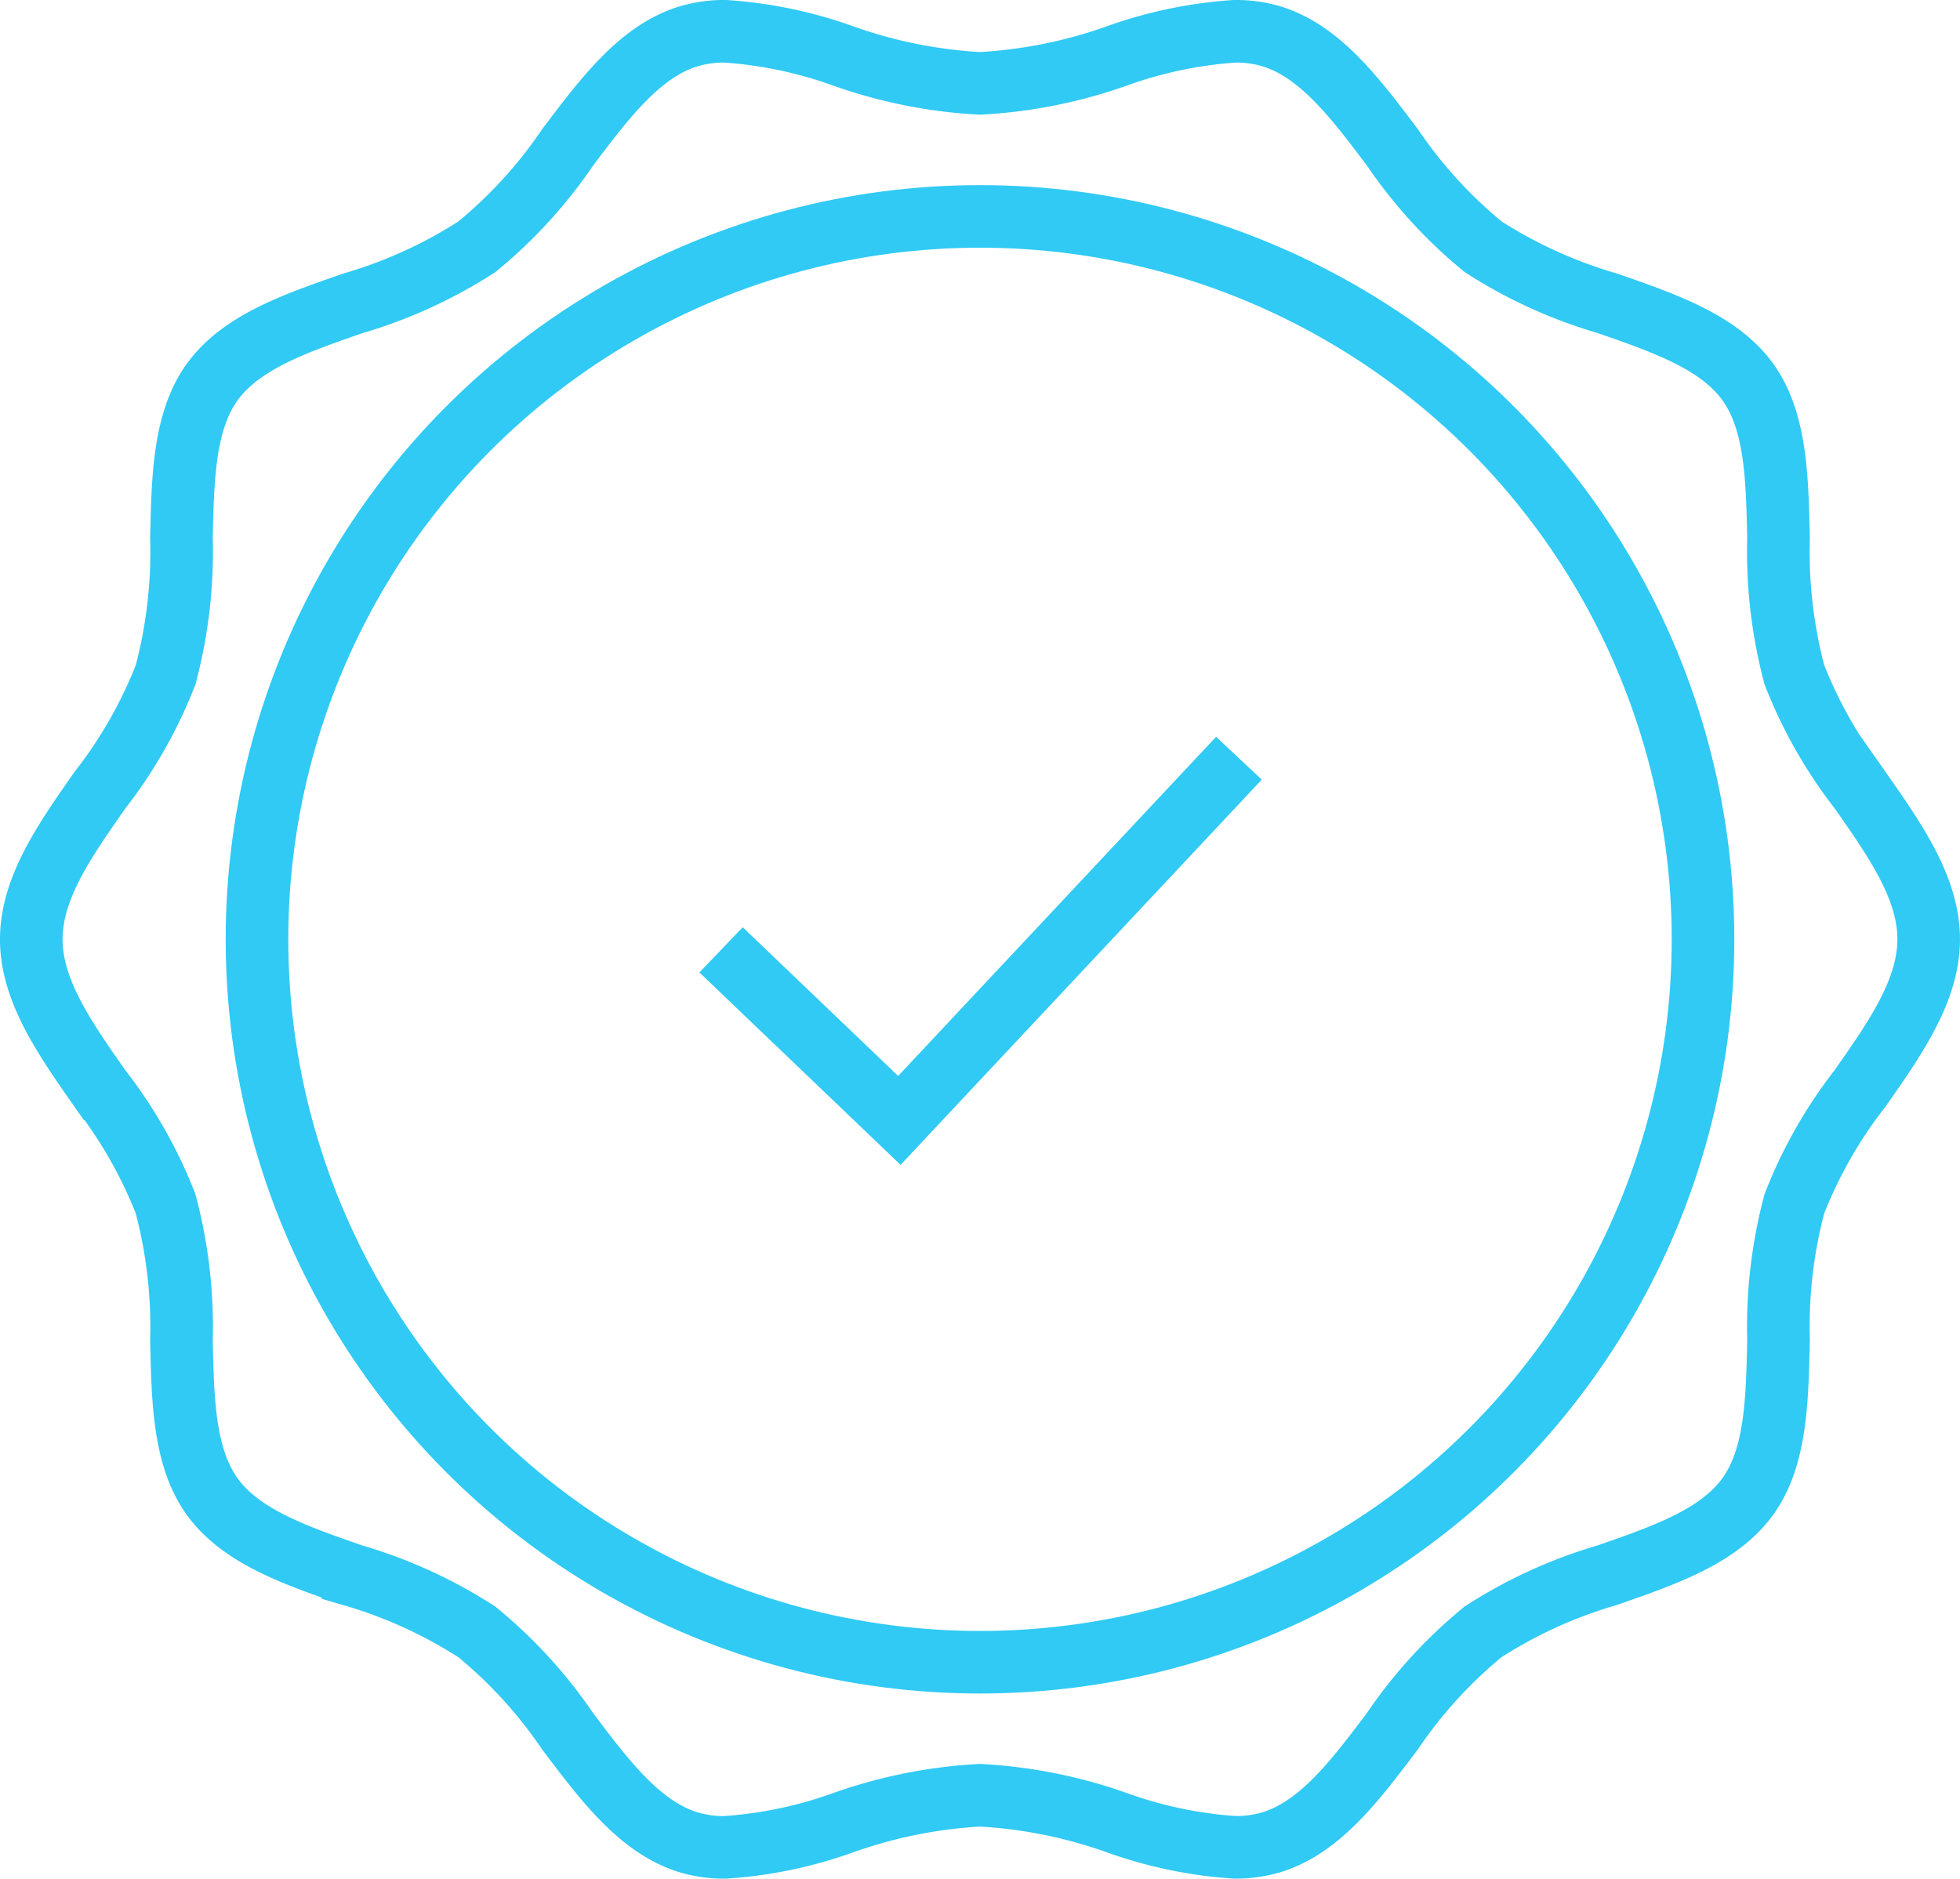
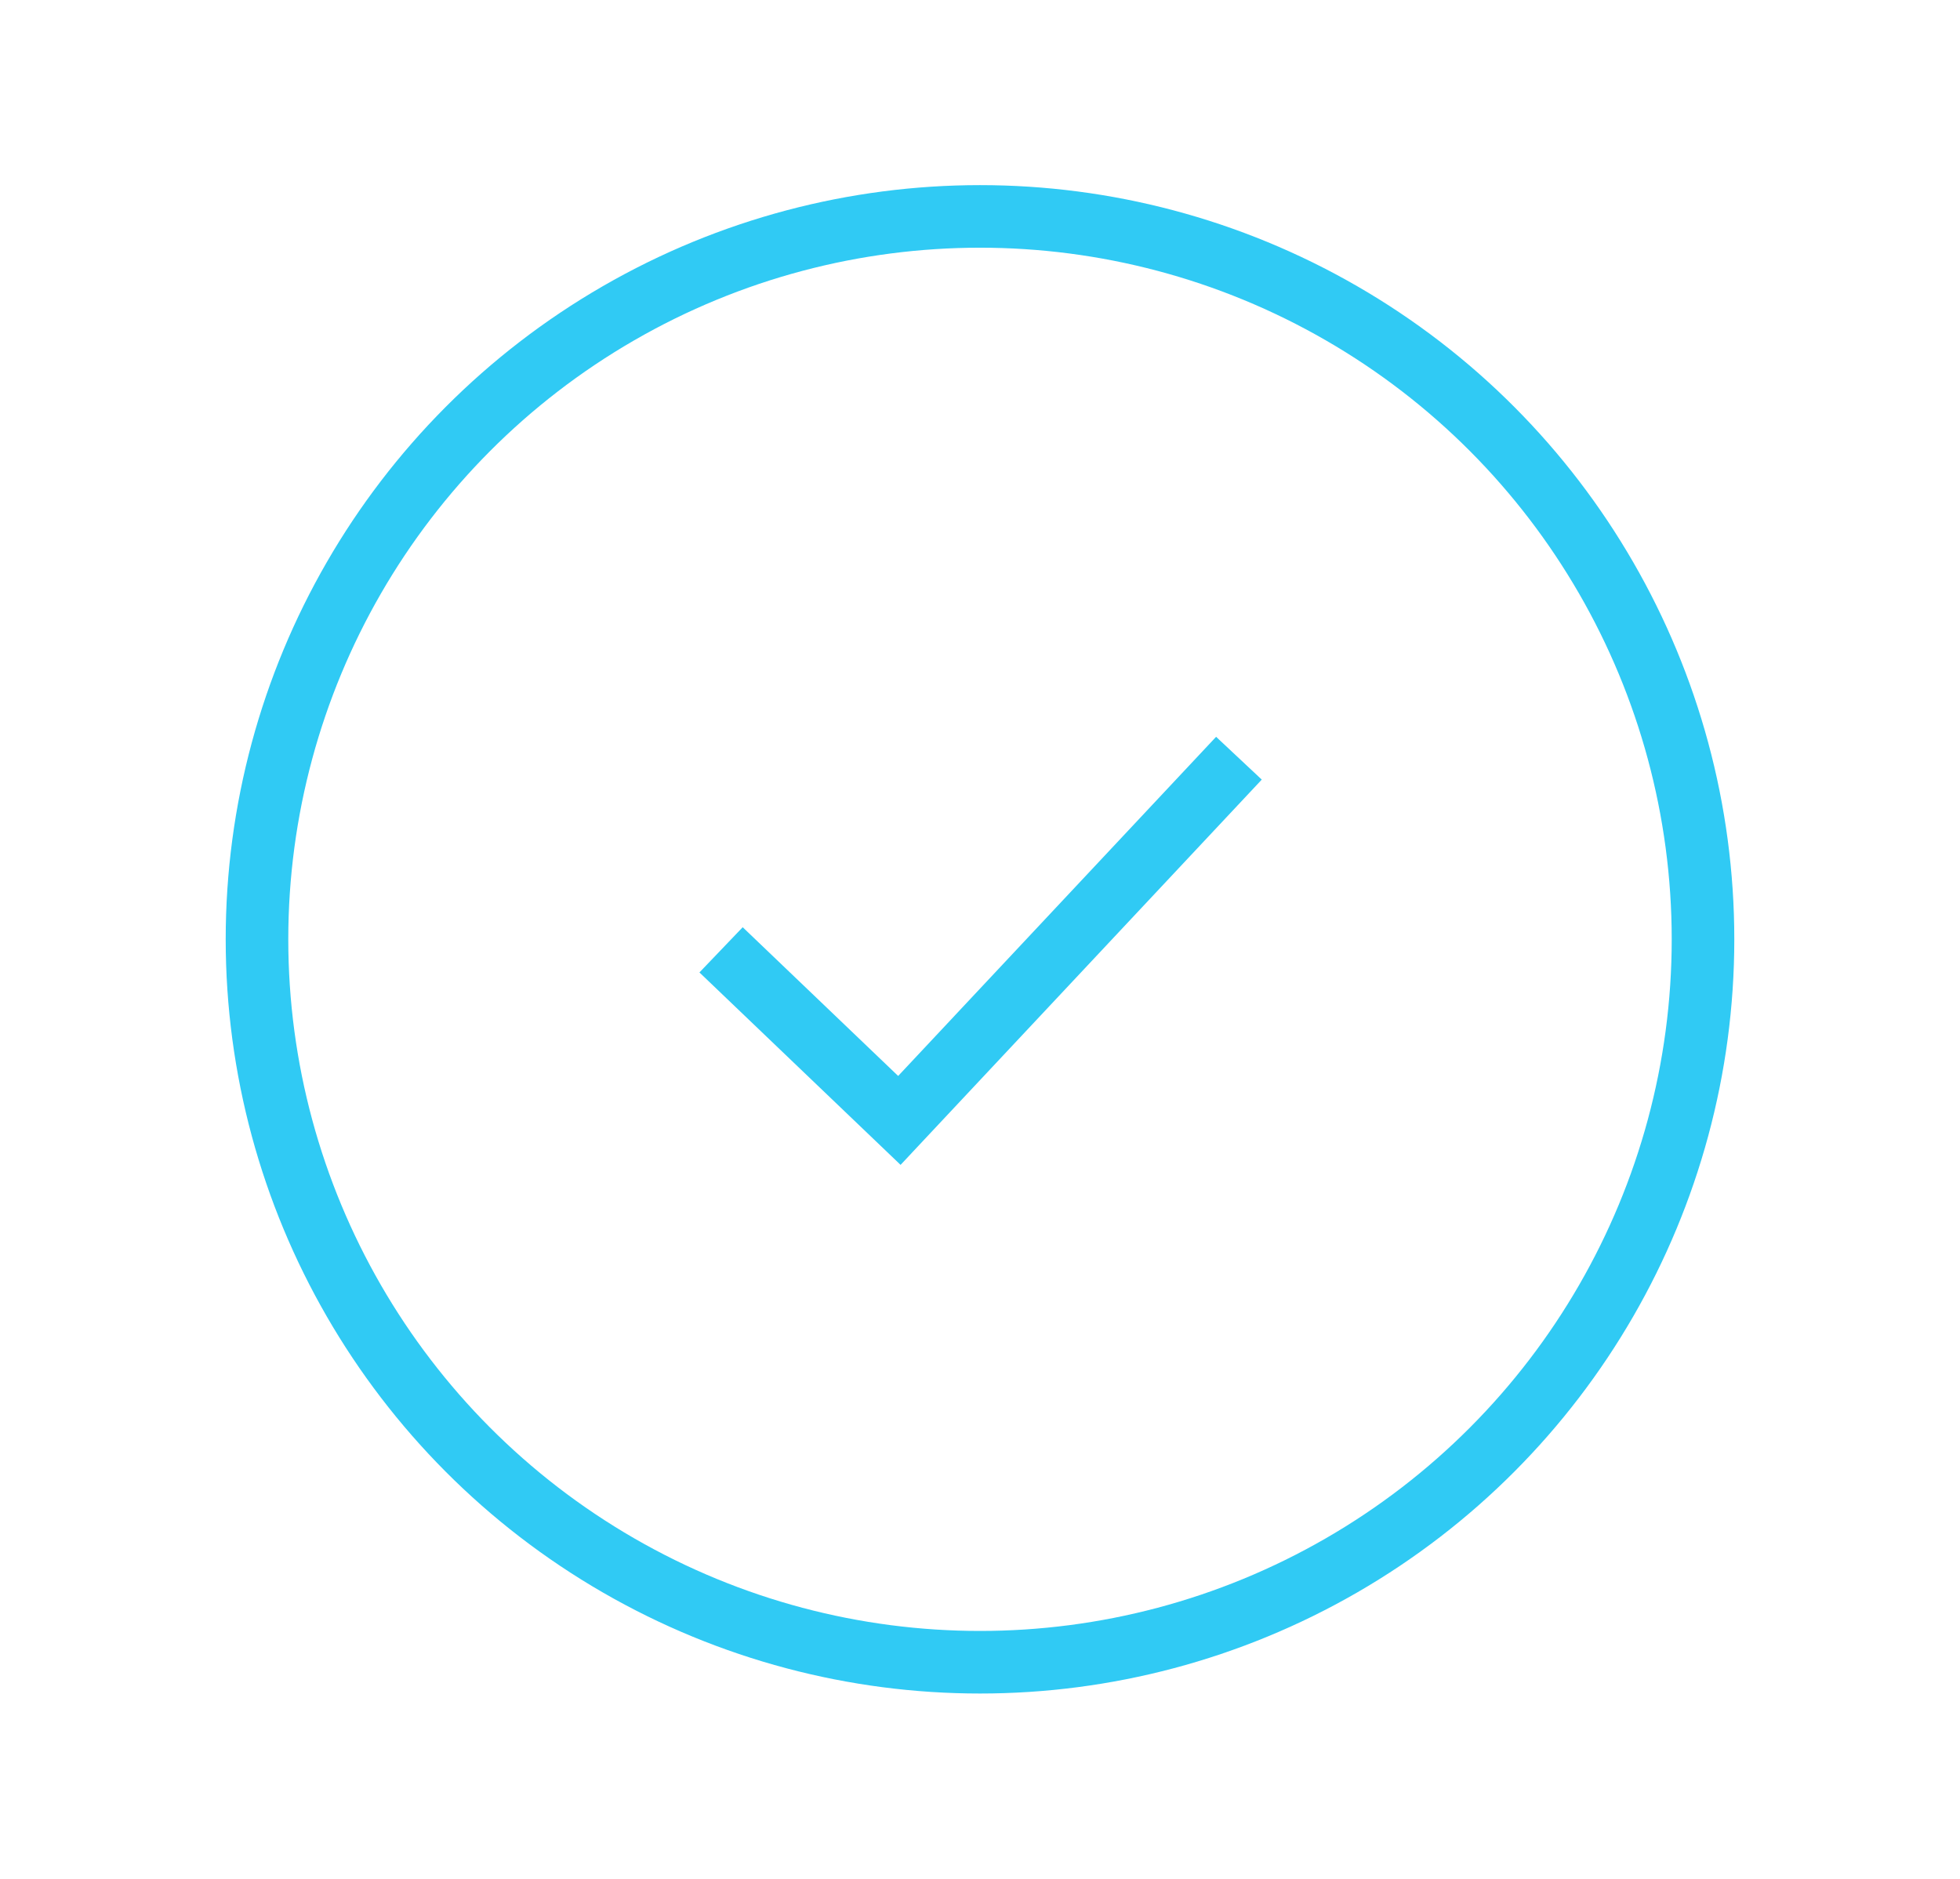
<svg xmlns="http://www.w3.org/2000/svg" width="62.638" height="60.045" viewBox="0 0 62.638 60.045">
  <title>Ресурс 34</title>
  <polyline points="23.044 30.359 28.742 35.811 39.594 24.234" style="fill:none;stroke:#30caf4;stroke-miterlimit:10;stroke-width:2px" />
-   <path d="M31.319,57.38a15.548,15.548,0,0,1,4.376.878,13.81,13.81,0,0,0,3.767.787,3.939,3.939,0,0,0,1.228-.18c1.518-.493,2.63-1.969,3.808-3.532a14.925,14.925,0,0,1,2.899-3.176,15.109,15.109,0,0,1,3.958-1.807c1.835-.637,3.57-1.238,4.493-2.507.91-1.25.949-3.076.99-5.008a15.358,15.358,0,0,1,.506-4.358,14.673,14.673,0,0,1,2.093-3.68c1.132-1.614,2.2-3.139,2.2-4.777s-1.069-3.163-2.2-4.777a14.673,14.673,0,0,1-2.093-3.68,15.358,15.358,0,0,1-.506-4.358c-.041-1.933-.081-3.758-.99-5.008-.923-1.269-2.658-1.871-4.493-2.507A15.104,15.104,0,0,1,47.399,7.887a14.948,14.948,0,0,1-2.9-3.176c-1.177-1.562-2.29-3.039-3.809-3.532A3.916,3.916,0,0,0,39.462,1a13.839,13.839,0,0,0-3.767.787,15.553,15.553,0,0,1-4.376.878,15.548,15.548,0,0,1-4.376-.878A13.81,13.81,0,0,0,23.175,1a3.939,3.939,0,0,0-1.228.18c-1.518.493-2.63,1.969-3.808,3.532A14.924,14.924,0,0,1,15.24,7.887,15.109,15.109,0,0,1,11.282,9.694c-1.835.637-3.57,1.238-4.493,2.507-.91,1.25-.949,3.076-.99,5.008a15.358,15.358,0,0,1-.506,4.358,14.673,14.673,0,0,1-2.093,3.68C2.069,26.86,1,28.385,1,30.023s1.069,3.163,2.2,4.777A14.673,14.673,0,0,1,5.293,38.479,15.358,15.358,0,0,1,5.799,42.837c.041,1.933.081,3.758.99,5.008.923,1.269,2.658,1.871,4.493,2.507a15.104,15.104,0,0,1,3.957,1.807A14.949,14.949,0,0,1,18.139,55.334c1.177,1.563,2.29,3.039,3.809,3.532a3.916,3.916,0,0,0,1.228.18,13.834,13.834,0,0,0,3.767-.787A15.558,15.558,0,0,1,31.319,57.38Z" style="fill:none;stroke:#30caf4;stroke-miterlimit:10;stroke-width:2px" />
  <circle cx="31.319" cy="30.023" r="23.106" style="fill:none;stroke:#30caf4;stroke-miterlimit:10;stroke-width:2px" />
</svg>